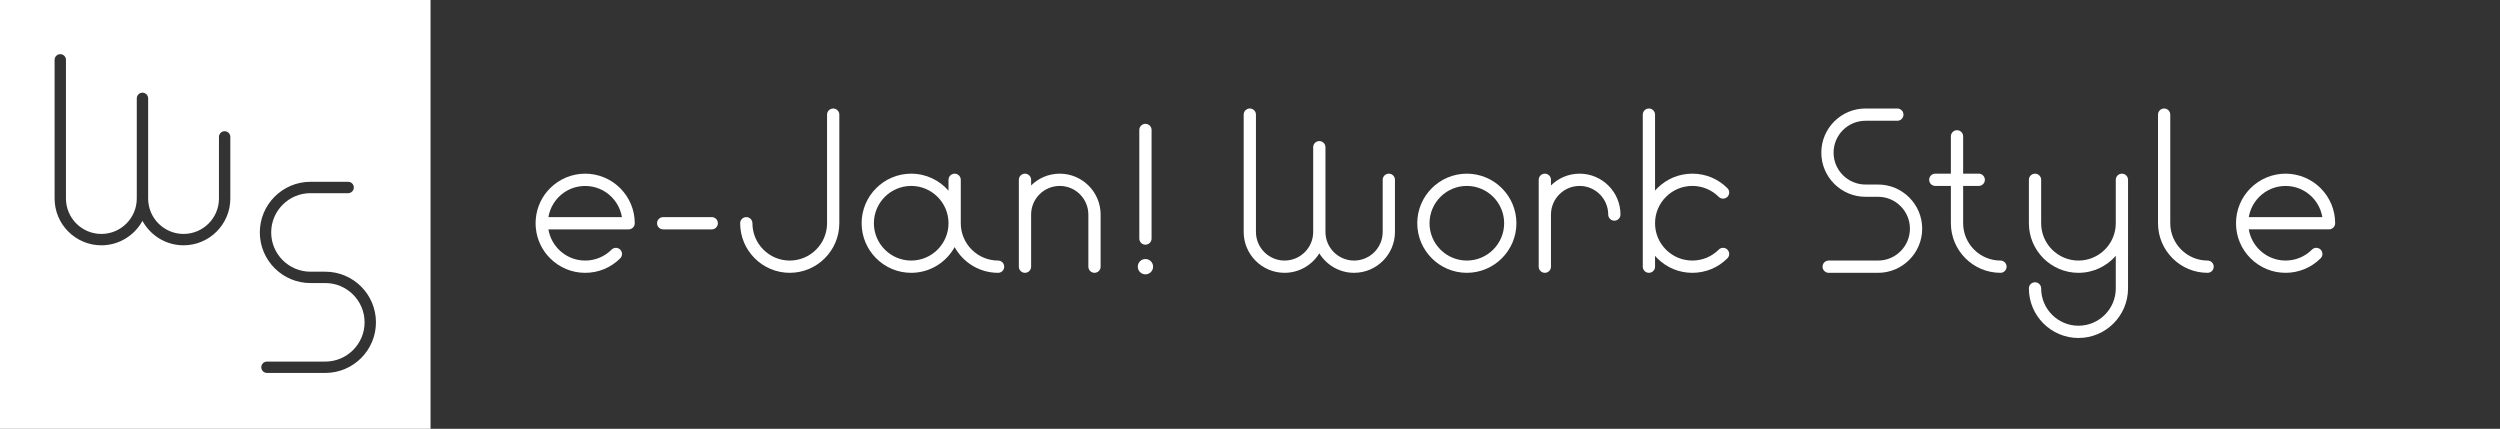
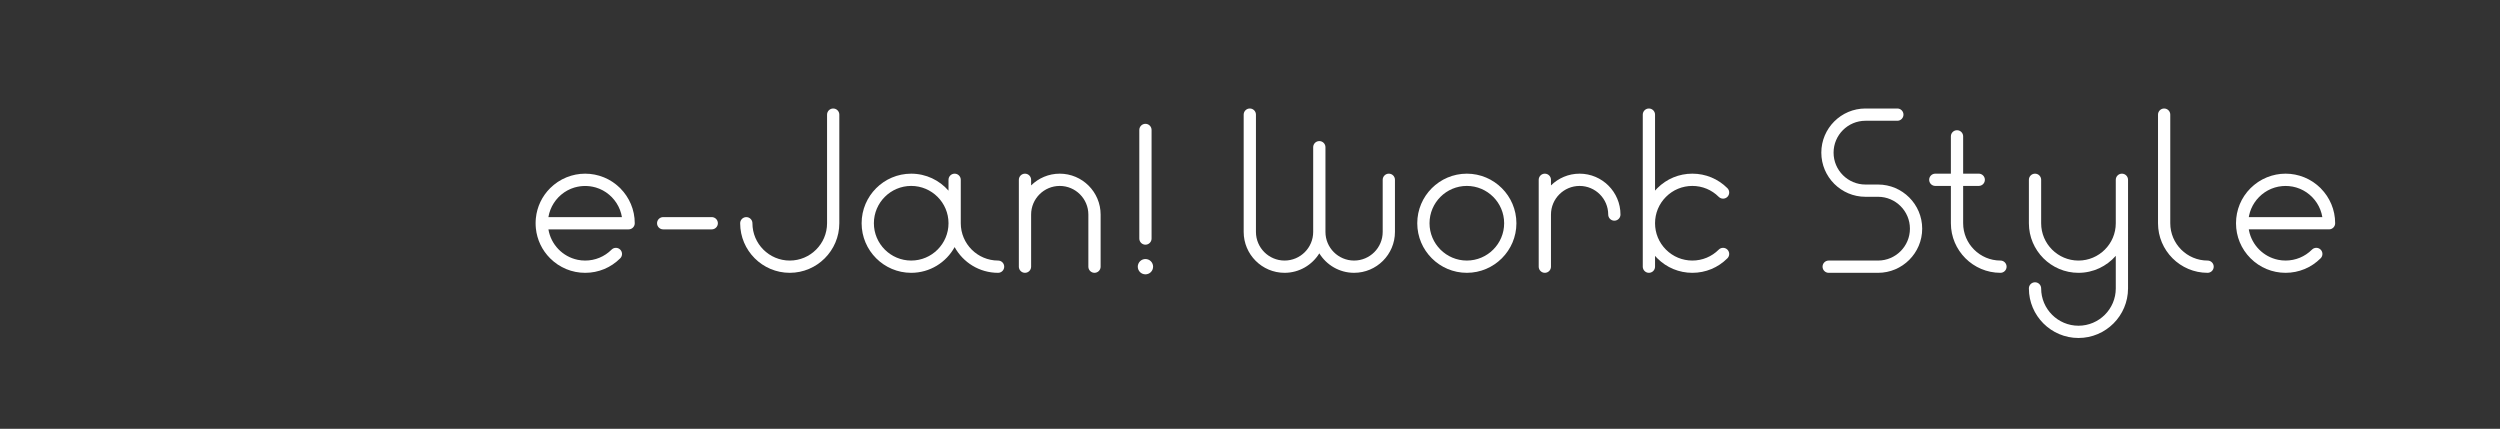
<svg xmlns="http://www.w3.org/2000/svg" version="1.1" id="レイヤー_1" x="0px" y="0px" viewBox="0 0 580.66 99.6" enable-background="new 0 0 580.66 99.6" xml:space="preserve">
  <rect x="0" y="0" width="580.66" height="99.6" fill="#333333" stroke="none" />
  <g>
    <path fill="#FFFFFF" d="M340.693,40.337c-6.349,0-11.514,5.165-11.514,11.514s5.165,11.514,11.514,11.514   c6.349,0,11.514-5.165,11.514-11.514S347.042,40.337,340.693,40.337z M340.693,60.517c-4.779,0-8.666-3.888-8.666-8.666   c0-4.779,3.887-8.667,8.666-8.667c4.779,0,8.666,3.888,8.666,8.667C349.36,56.63,345.472,60.517,340.693,60.517z" />
    <path fill="#FFFFFF" d="M366.883,40.337c-2.587,0-4.933,1.043-6.648,2.727v-1.303c0-0.787-0.638-1.424-1.424-1.424   c-0.786,0-1.424,0.637-1.424,1.424v8.072v12.108c0,0.787,0.638,1.424,1.424,1.424c0.786,0,1.424-0.637,1.424-1.424V49.833   c0-3.666,2.982-6.648,6.648-6.648c3.666,0,6.648,2.982,6.648,6.648c0,0.787,0.638,1.424,1.424,1.424   c0.786,0,1.424-0.637,1.424-1.424C376.379,44.597,372.119,40.337,366.883,40.337z" />
    <path fill="#FFFFFF" d="M399.201,57.979c-1.637,1.637-3.813,2.538-6.128,2.538s-4.491-0.901-6.128-2.538   c-1.636-1.636-2.537-3.81-2.538-6.123v-0.009c0.001-2.313,0.902-4.488,2.538-6.124c1.637-1.637,3.813-2.538,6.128-2.538   c2.315,0,4.491,0.902,6.128,2.538c0.556,0.556,1.458,0.556,2.014,0c0.556-0.556,0.556-1.458,0-2.014   c-2.174-2.175-5.066-3.372-8.142-3.372c-3.076,0-5.967,1.197-8.142,3.372c-0.183,0.183-0.356,0.372-0.525,0.565V26.626   c0-0.787-0.638-1.424-1.424-1.424c-0.786,0-1.424,0.637-1.424,1.424v35.315c0,0.787,0.638,1.424,1.424,1.424   c0.786,0,1.424-0.637,1.424-1.424v-2.513c0.169,0.192,0.342,0.382,0.525,0.565c2.175,2.175,5.066,3.373,8.142,3.373   s5.967-1.198,8.142-3.373c0.556-0.556,0.556-1.458,0-2.014C400.659,57.423,399.758,57.423,399.201,57.979z" />
    <path fill="#FFFFFF" d="M322.575,40.336c-0.786,0-1.424,0.637-1.424,1.424v12.11c0,3.666-2.982,6.648-6.648,6.648   c-3.665,0-6.647-2.981-6.648-6.646c0-0.001,0-0.001,0-0.002V41.76c0-0.001,0-0.001,0-0.002v-7.567c0-0.787-0.638-1.424-1.424-1.424   c-0.786,0-1.424,0.637-1.424,1.424v19.677c0,0.001,0,0.001,0,0.002c-0.001,3.665-2.983,6.646-6.648,6.646   c-3.666,0-6.648-2.982-6.648-6.648V26.624c0-0.787-0.638-1.424-1.424-1.424c-0.786,0-1.424,0.637-1.424,1.424v27.245   c0,5.236,4.26,9.496,9.496,9.496c3.41,0,6.397-1.813,8.072-4.519c1.675,2.706,4.662,4.519,8.072,4.519   c5.236,0,9.496-4.26,9.496-9.496v-12.11C323.999,40.973,323.362,40.336,322.575,40.336z" />
    <path fill="#FFFFFF" d="M436.203,42.86h-2.923c-4.083,0-7.405-3.322-7.405-7.405c0-4.083,3.322-7.405,7.405-7.405h7.404   c0.787,0,1.424-0.637,1.424-1.424c0-0.787-0.637-1.424-1.424-1.424h-7.404c-5.653,0-10.253,4.599-10.253,10.253   c0,5.653,4.599,10.253,10.253,10.253h2.923c4.083,0,7.405,3.322,7.405,7.405c0,4.083-3.322,7.405-7.405,7.405h-11.464   c-0.787,0-1.424,0.637-1.424,1.424c0,0.787,0.637,1.424,1.424,1.424h11.464c5.653,0,10.253-4.599,10.253-10.253   C446.456,47.459,441.857,42.86,436.203,42.86z" />
    <path fill="#FFFFFF" d="M539.049,43.767c-0.017-0.019-0.029-0.04-0.047-0.058c-0.051-0.051-0.107-0.093-0.158-0.143   c-0.187-0.18-0.379-0.355-0.578-0.522c-0.103-0.087-0.208-0.171-0.314-0.254c-0.216-0.169-0.436-0.333-0.663-0.487   c-0.084-0.056-0.169-0.109-0.254-0.163c-0.241-0.154-0.487-0.301-0.74-0.437c-0.065-0.035-0.131-0.067-0.197-0.101   c-0.281-0.144-0.568-0.278-0.862-0.399c-0.033-0.014-0.066-0.026-0.099-0.039c-1.323-0.531-2.765-0.827-4.276-0.827   c-1.511,0-2.954,0.296-4.277,0.827c-0.032,0.013-0.064,0.025-0.096,0.038c-0.295,0.122-0.584,0.256-0.866,0.401   c-0.064,0.033-0.129,0.065-0.193,0.099c-0.255,0.137-0.503,0.285-0.746,0.44c-0.083,0.053-0.167,0.104-0.249,0.16   c-0.23,0.155-0.452,0.321-0.67,0.492c-0.102,0.08-0.203,0.16-0.302,0.244c-0.203,0.171-0.399,0.349-0.59,0.533   c-0.05,0.048-0.104,0.09-0.154,0.139c-2.175,2.175-3.373,5.066-3.373,8.142c0,3.075,1.198,5.967,3.373,8.141   c2.175,2.175,5.066,3.373,8.141,3.373c3.076,0,5.967-1.198,8.142-3.373c0.556-0.556,0.556-1.458,0-2.014   c-0.557-0.556-1.458-0.556-2.014,0c-1.637,1.637-3.813,2.538-6.128,2.538c-0.296,0-0.589-0.015-0.878-0.044   c-0.044-0.004-0.086-0.014-0.129-0.019c-0.248-0.029-0.494-0.063-0.736-0.113c-0.007-0.001-0.014-0.004-0.022-0.005   c-3.367-0.699-6.025-3.358-6.722-6.726c-0.001-0.005-0.003-0.01-0.004-0.015c-0.021-0.105-0.031-0.213-0.049-0.319h18.629   c0.787,0,1.424-0.637,1.424-1.424C542.374,48.703,541.103,45.847,539.049,43.767z M522.37,50.108   c0.001-0.006,0.003-0.011,0.004-0.017c0.462-2.229,1.783-4.146,3.599-5.391c0.017-0.011,0.033-0.025,0.049-0.036   c0.176-0.119,0.359-0.225,0.544-0.331c0.065-0.037,0.128-0.079,0.193-0.114c0.147-0.08,0.301-0.148,0.454-0.219   c0.11-0.051,0.218-0.107,0.33-0.153c0.113-0.047,0.231-0.085,0.347-0.127c0.156-0.057,0.312-0.117,0.47-0.164   c0.074-0.022,0.15-0.038,0.224-0.058c0.203-0.055,0.406-0.109,0.612-0.149c0.021-0.004,0.043-0.006,0.065-0.01   c1.052-0.196,2.132-0.196,3.184-0.002c0.025,0.005,0.051,0.007,0.077,0.012c0.203,0.039,0.403,0.093,0.604,0.147   c0.077,0.021,0.157,0.037,0.233,0.06c0.156,0.047,0.309,0.106,0.463,0.162c0.118,0.043,0.238,0.082,0.354,0.13   c0.109,0.045,0.216,0.1,0.324,0.15c0.155,0.072,0.311,0.141,0.46,0.222c0.064,0.034,0.125,0.075,0.188,0.111   c0.186,0.107,0.372,0.214,0.549,0.334c0.015,0.01,0.029,0.022,0.044,0.032c1.909,1.307,3.263,3.358,3.657,5.731h-17.078   C522.338,50.321,522.348,50.213,522.37,50.108z" />
    <path fill="#FFFFFF" d="M512.742,60.517c-4.778,0-8.666-3.888-8.666-8.666V26.626c0-0.787-0.637-1.424-1.424-1.424   c-0.787,0-1.424,0.637-1.424,1.424v25.226c0,6.348,5.165,11.513,11.514,11.513c0.787,0,1.424-0.637,1.424-1.424   C514.165,61.154,513.528,60.517,512.742,60.517z" />
    <path fill="#FFFFFF" d="M492.844,40.337c-0.787,0-1.424,0.637-1.424,1.424v10.091v0.001c0,4.778-3.888,8.666-8.667,8.666   c-4.778,0-8.666-3.888-8.666-8.666V41.761c0-0.787-0.637-1.424-1.424-1.424s-1.424,0.637-1.424,1.424v10.092   c0,6.349,5.165,11.514,11.514,11.514c3.454,0,6.554-1.53,8.667-3.946v7.566c0,4.778-3.888,8.666-8.667,8.666   c-4.778,0-8.666-3.888-8.666-8.666c0-0.787-0.637-1.424-1.424-1.424s-1.424,0.637-1.424,1.424c0,6.349,5.165,11.514,11.514,11.514   s11.514-5.165,11.514-11.514V51.852v-0.001V41.761C494.268,40.974,493.63,40.337,492.844,40.337z" />
    <path fill="#FFFFFF" d="M464.636,60.517c-4.779,0-8.667-3.888-8.667-8.666v-8.667h3.622c0.787,0,1.424-0.637,1.424-1.424   s-0.637-1.424-1.424-1.424h-3.622v-8.664c0-0.787-0.637-1.424-1.424-1.424c-0.787,0-1.424,0.637-1.424,1.424v8.664H449.5   c-0.787,0-1.424,0.637-1.424,1.424s0.637,1.424,1.424,1.424h3.621v8.667c0,6.348,5.165,11.513,11.514,11.513   c0.787,0,1.424-0.637,1.424-1.424C466.059,61.154,465.422,60.517,464.636,60.517z" />
    <path fill="#FFFFFF" d="M231.819,60.517c-4.779,0-8.666-3.888-8.666-8.666V41.761c0-0.787-0.638-1.424-1.424-1.424   c-0.786,0-1.424,0.637-1.424,1.424v2.522c-2.112-2.415-5.213-3.946-8.666-3.946c-6.349,0-11.514,5.165-11.514,11.514   s5.165,11.514,11.514,11.514c4.342,0,8.129-2.416,10.09-5.974c1.961,3.558,5.748,5.974,10.09,5.974   c0.786,0,1.424-0.637,1.424-1.424C233.243,61.154,232.605,60.517,231.819,60.517z M211.639,60.517   c-4.779,0-8.666-3.888-8.666-8.666c0-4.779,3.888-8.667,8.666-8.667c4.779,0,8.666,3.888,8.666,8.667   C220.305,56.63,216.417,60.517,211.639,60.517z" />
    <path fill="#FFFFFF" d="M144.056,43.709c-0.05-0.05-0.105-0.092-0.156-0.141c-0.188-0.182-0.382-0.357-0.582-0.526   c-0.103-0.086-0.207-0.17-0.312-0.252c-0.216-0.169-0.435-0.333-0.663-0.487c-0.085-0.057-0.171-0.11-0.257-0.165   c-0.24-0.153-0.484-0.299-0.736-0.434c-0.068-0.036-0.136-0.07-0.204-0.105c-0.278-0.143-0.563-0.275-0.853-0.395   c-0.036-0.015-0.073-0.029-0.109-0.043c-1.321-0.53-2.761-0.824-4.269-0.824c-1.51,0-2.951,0.295-4.274,0.826   c-0.034,0.014-0.068,0.026-0.102,0.04c-0.294,0.121-0.58,0.255-0.861,0.399c-0.065,0.033-0.131,0.066-0.196,0.1   c-0.254,0.137-0.501,0.284-0.744,0.439c-0.083,0.053-0.167,0.105-0.25,0.16c-0.23,0.155-0.452,0.321-0.669,0.492   c-0.102,0.08-0.203,0.161-0.303,0.245c-0.203,0.171-0.399,0.349-0.59,0.533c-0.05,0.048-0.104,0.089-0.153,0.138   c-1.892,1.893-3.044,4.328-3.311,6.954c0,0.005-0.001,0.009-0.002,0.014c-0.017,0.167-0.029,0.335-0.038,0.504   c-0.002,0.028-0.005,0.056-0.006,0.084c-0.01,0.195-0.015,0.39-0.015,0.587s0.005,0.392,0.015,0.587   c0.001,0.028,0.005,0.056,0.006,0.084c0.01,0.169,0.022,0.337,0.038,0.504c0,0.005,0.001,0.01,0.002,0.014   c0.268,2.626,1.419,5.061,3.311,6.953c2.175,2.175,5.066,3.373,8.142,3.373c3.076,0,5.967-1.198,8.142-3.373   c0.556-0.556,0.556-1.458,0-2.014c-0.556-0.556-1.458-0.556-2.014,0c-1.637,1.637-3.813,2.538-6.128,2.538   c-0.002,0-0.004,0-0.005,0c-0.294,0-0.586-0.015-0.873-0.044c-0.045-0.004-0.088-0.014-0.132-0.02   c-0.247-0.029-0.492-0.063-0.733-0.112c-0.008-0.002-0.015-0.004-0.023-0.006c-3.477-0.722-6.187-3.537-6.774-7.061h18.629   c0.786,0,1.424-0.637,1.424-1.424c0-3.148-1.271-6.004-3.326-8.085C144.086,43.748,144.074,43.727,144.056,43.709z M131.01,44.713   c0.023-0.016,0.045-0.035,0.069-0.05c0.169-0.114,0.346-0.216,0.523-0.318c0.072-0.042,0.143-0.088,0.216-0.127   c0.139-0.075,0.285-0.139,0.428-0.207c0.119-0.055,0.236-0.116,0.357-0.165c0.103-0.043,0.21-0.076,0.314-0.115   c0.167-0.061,0.334-0.125,0.504-0.176c0.059-0.018,0.12-0.03,0.18-0.046c1.513-0.416,3.115-0.416,4.627,0   c0.059,0.016,0.12,0.028,0.178,0.046c0.171,0.051,0.338,0.115,0.506,0.177c0.104,0.039,0.21,0.072,0.312,0.114   c0.121,0.05,0.239,0.11,0.359,0.166c0.143,0.067,0.288,0.131,0.427,0.206c0.073,0.039,0.144,0.086,0.216,0.128   c0.177,0.102,0.354,0.204,0.523,0.318c0.023,0.015,0.044,0.033,0.066,0.049c1.898,1.307,3.244,3.352,3.637,5.716h-17.078   C127.768,48.064,129.113,46.02,131.01,44.713z" />
    <path fill="#FFFFFF" d="M246.139,40.337c-2.587,0-4.933,1.043-6.648,2.727v-1.302c0-0.787-0.638-1.424-1.424-1.424   s-1.424,0.637-1.424,1.424v8.071v12.108c0,0.787,0.638,1.424,1.424,1.424s1.424-0.637,1.424-1.424V49.833   c0-3.666,2.982-6.648,6.648-6.648c3.666,0,6.648,2.982,6.648,6.648v12.108c0,0.787,0.638,1.424,1.424,1.424   c0.786,0,1.424-0.637,1.424-1.424V49.833C255.635,44.597,251.375,40.337,246.139,40.337z" />
    <path fill="#FFFFFF" d="M193.52,25.202c-0.786,0-1.424,0.637-1.424,1.424v25.226c0,4.778-3.887,8.666-8.666,8.666   c-4.779,0-8.666-3.888-8.666-8.666c0-0.787-0.638-1.424-1.424-1.424c-0.786,0-1.424,0.637-1.424,1.424   c0,6.348,5.165,11.513,11.514,11.513c6.349,0,11.514-5.165,11.514-11.513V26.626C194.944,25.839,194.307,25.202,193.52,25.202z" />
    <path fill="#FFFFFF" d="M165.312,50.427h-11.28c-0.786,0-1.424,0.637-1.424,1.424s0.638,1.424,1.424,1.424h11.28   c0.786,0,1.424-0.637,1.424-1.424S166.099,50.427,165.312,50.427z" />
    <path fill="#FFFFFF" d="M267.687,61.262c-0.042-0.108-0.098-0.211-0.164-0.309c-0.065-0.098-0.14-0.187-0.22-0.271   c-0.332-0.332-0.791-0.52-1.259-0.52c-0.468,0-0.927,0.187-1.259,0.52c-0.08,0.084-0.154,0.173-0.22,0.271   c-0.066,0.098-0.122,0.201-0.164,0.309c-0.047,0.107-0.08,0.215-0.103,0.332c-0.024,0.112-0.033,0.229-0.033,0.346   c0,0.468,0.187,0.926,0.52,1.259c0.332,0.332,0.791,0.52,1.259,0.52c0.468,0,0.927-0.187,1.259-0.52   c0.332-0.332,0.519-0.791,0.519-1.259c0-0.117-0.009-0.234-0.033-0.346C267.766,61.477,267.734,61.369,267.687,61.262z" />
    <path fill="#FFFFFF" d="M266.044,56.833c0.786,0,1.424-0.637,1.424-1.424V30.183c0-0.787-0.638-1.424-1.424-1.424   c-0.786,0-1.424,0.637-1.424,1.424v25.226C264.62,56.195,265.257,56.833,266.044,56.833z" />
  </g>
-   <path fill="#FFFFFF" d="M0-0.4v100h100v-100H0z M53.496,46.112c0,5.99-4.874,10.864-10.864,10.864c-4.113,0-7.7-2.298-9.544-5.678  c-1.844,3.38-5.43,5.678-9.544,5.678c-5.99,0-10.864-4.874-10.864-10.864V13.899c0-0.729,0.591-1.32,1.32-1.32s1.32,0.591,1.32,1.32  v32.213c0,4.535,3.689,8.224,8.224,8.224s8.224-3.689,8.224-8.224V31.796v-8.949c0-0.729,0.591-1.32,1.32-1.32s1.32,0.591,1.32,1.32  v8.949v14.316v0c0,4.534,3.689,8.223,8.224,8.223s8.224-3.689,8.224-8.223V31.795c0-0.729,0.591-1.32,1.32-1.32  s1.32,0.591,1.32,1.32V46.112z M75.561,86.621H62.008c-0.729,0-1.32-0.591-1.32-1.32s0.591-1.32,1.32-1.32h13.554  c5.027,0,9.118-4.09,9.118-9.118s-4.091-9.118-9.118-9.118h-3.456c-6.483,0-11.759-5.275-11.759-11.759s5.275-11.759,11.759-11.759  h8.754c0.729,0,1.32,0.591,1.32,1.32s-0.591,1.32-1.32,1.32h-8.754c-5.027,0-9.118,4.091-9.118,9.119s4.091,9.119,9.118,9.119h3.456  c6.483,0,11.759,5.275,11.759,11.759S82.045,86.621,75.561,86.621z" />
</svg>